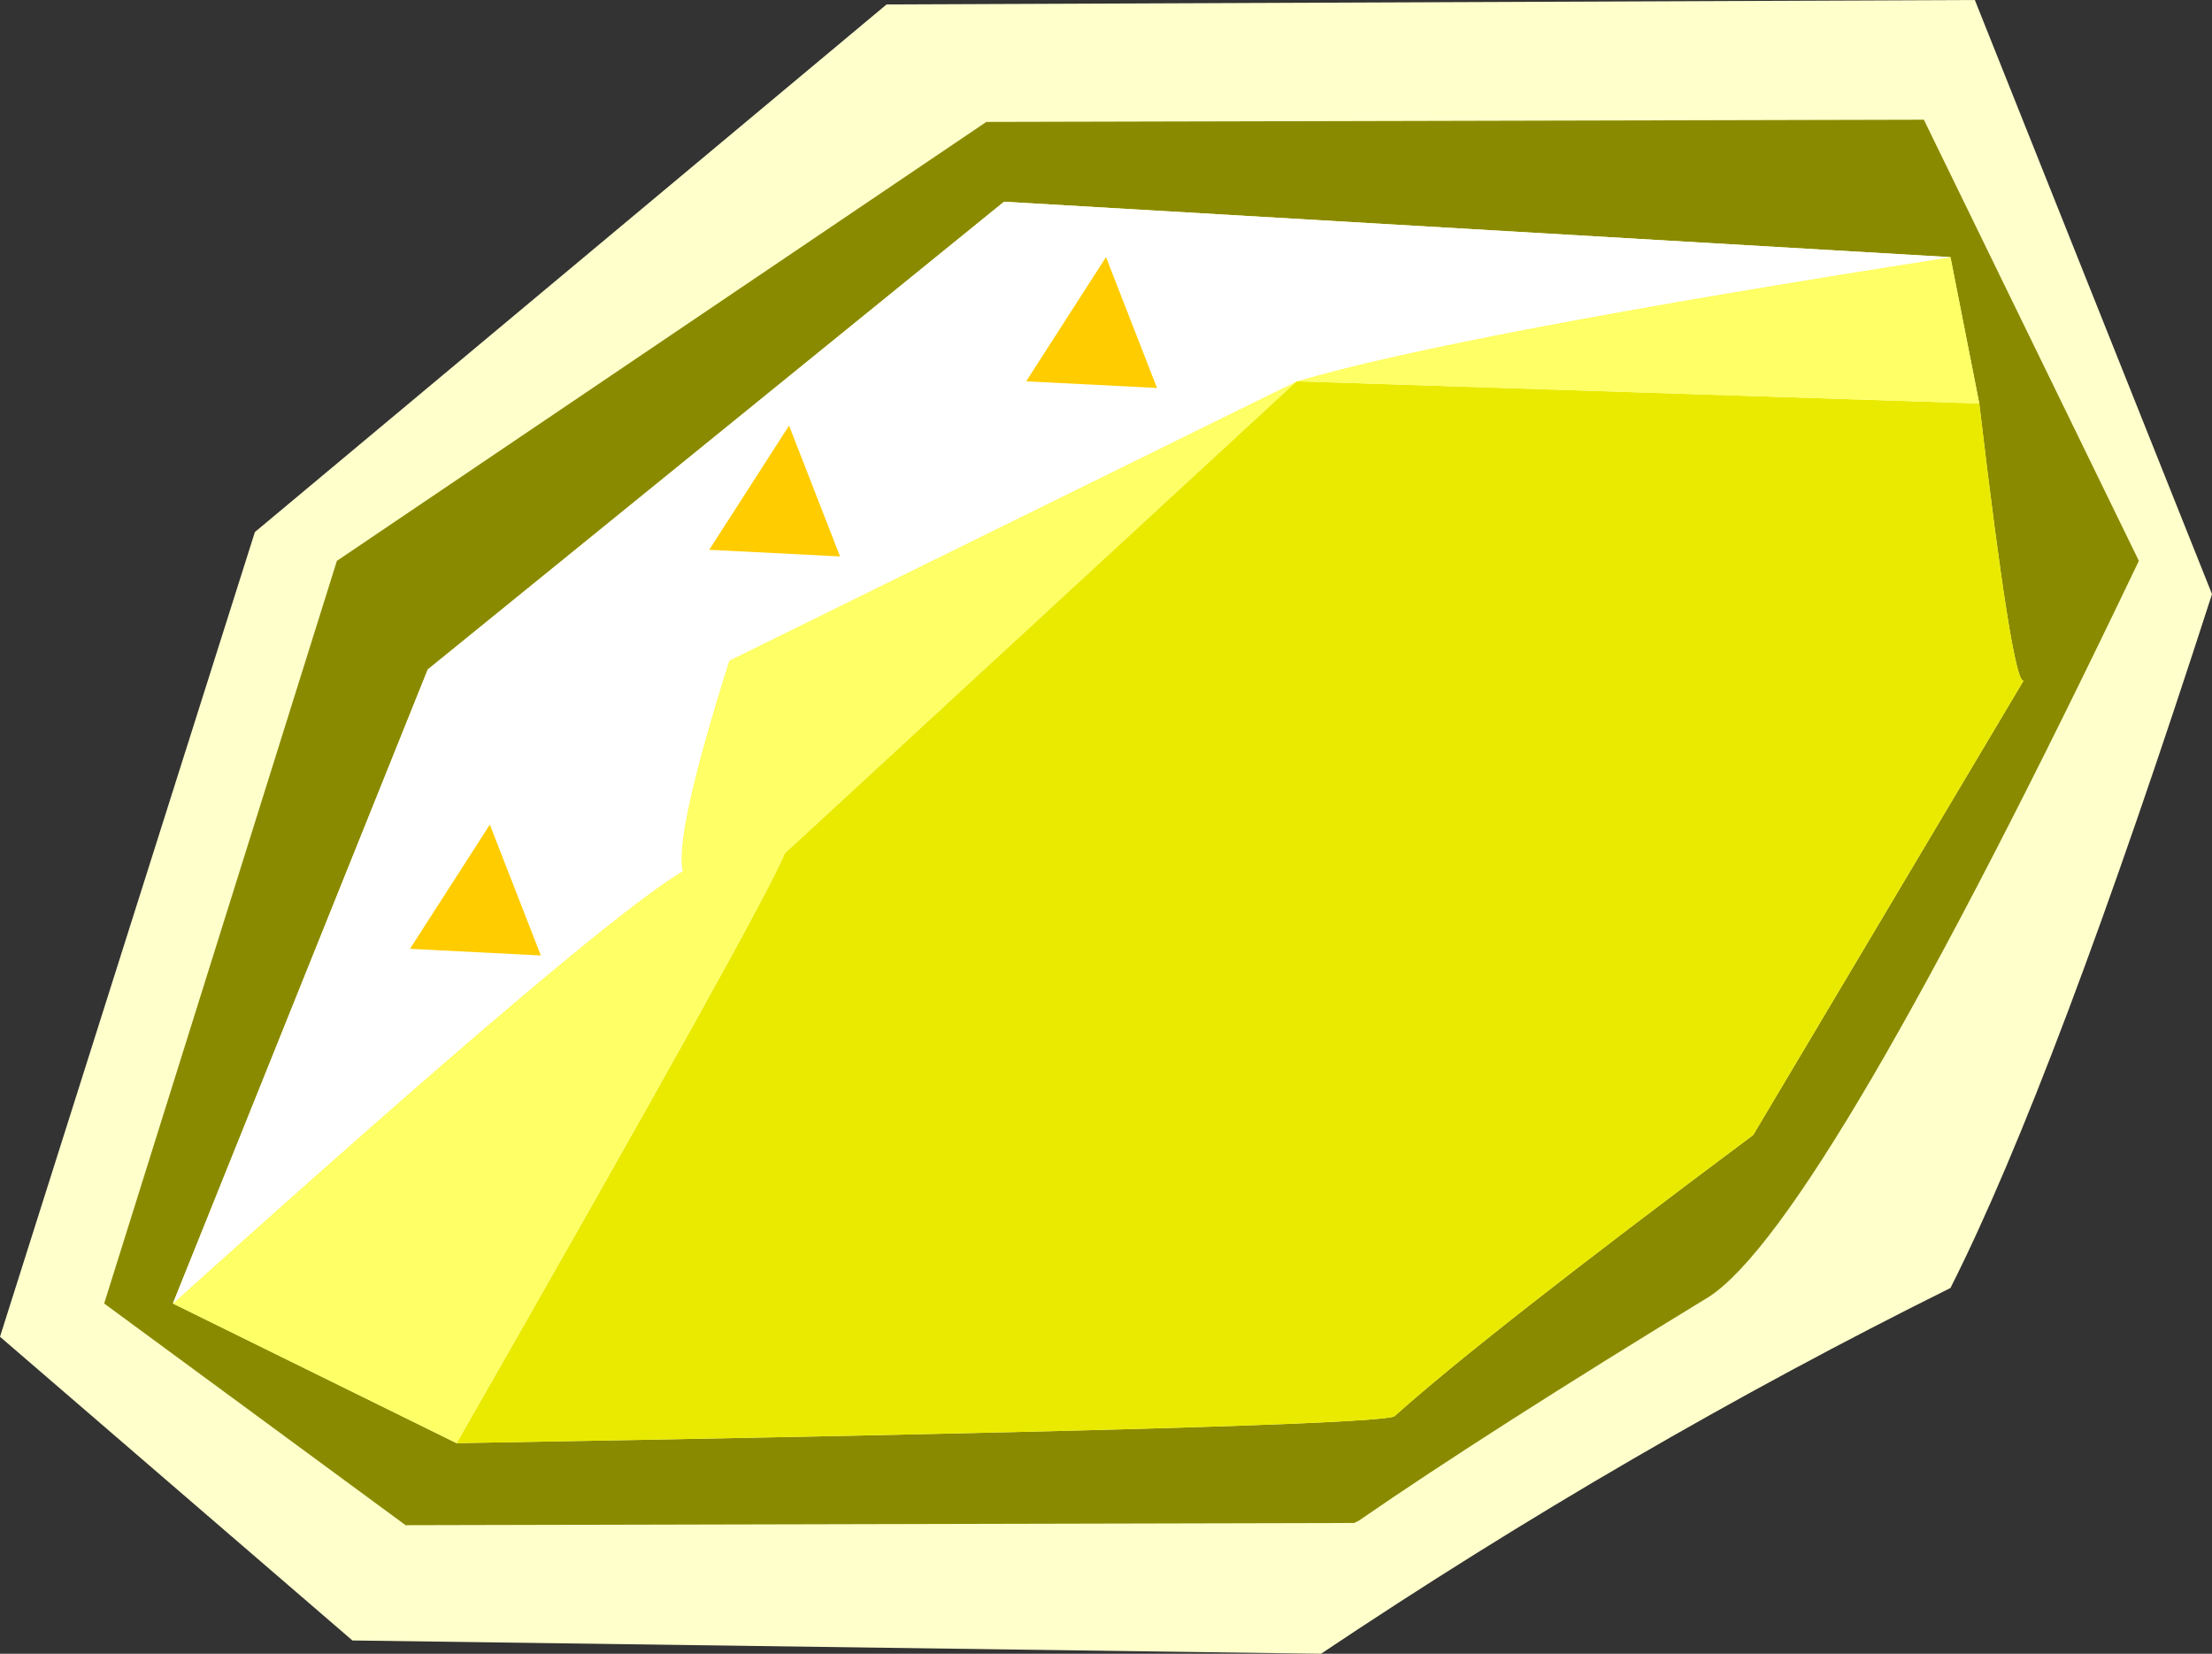
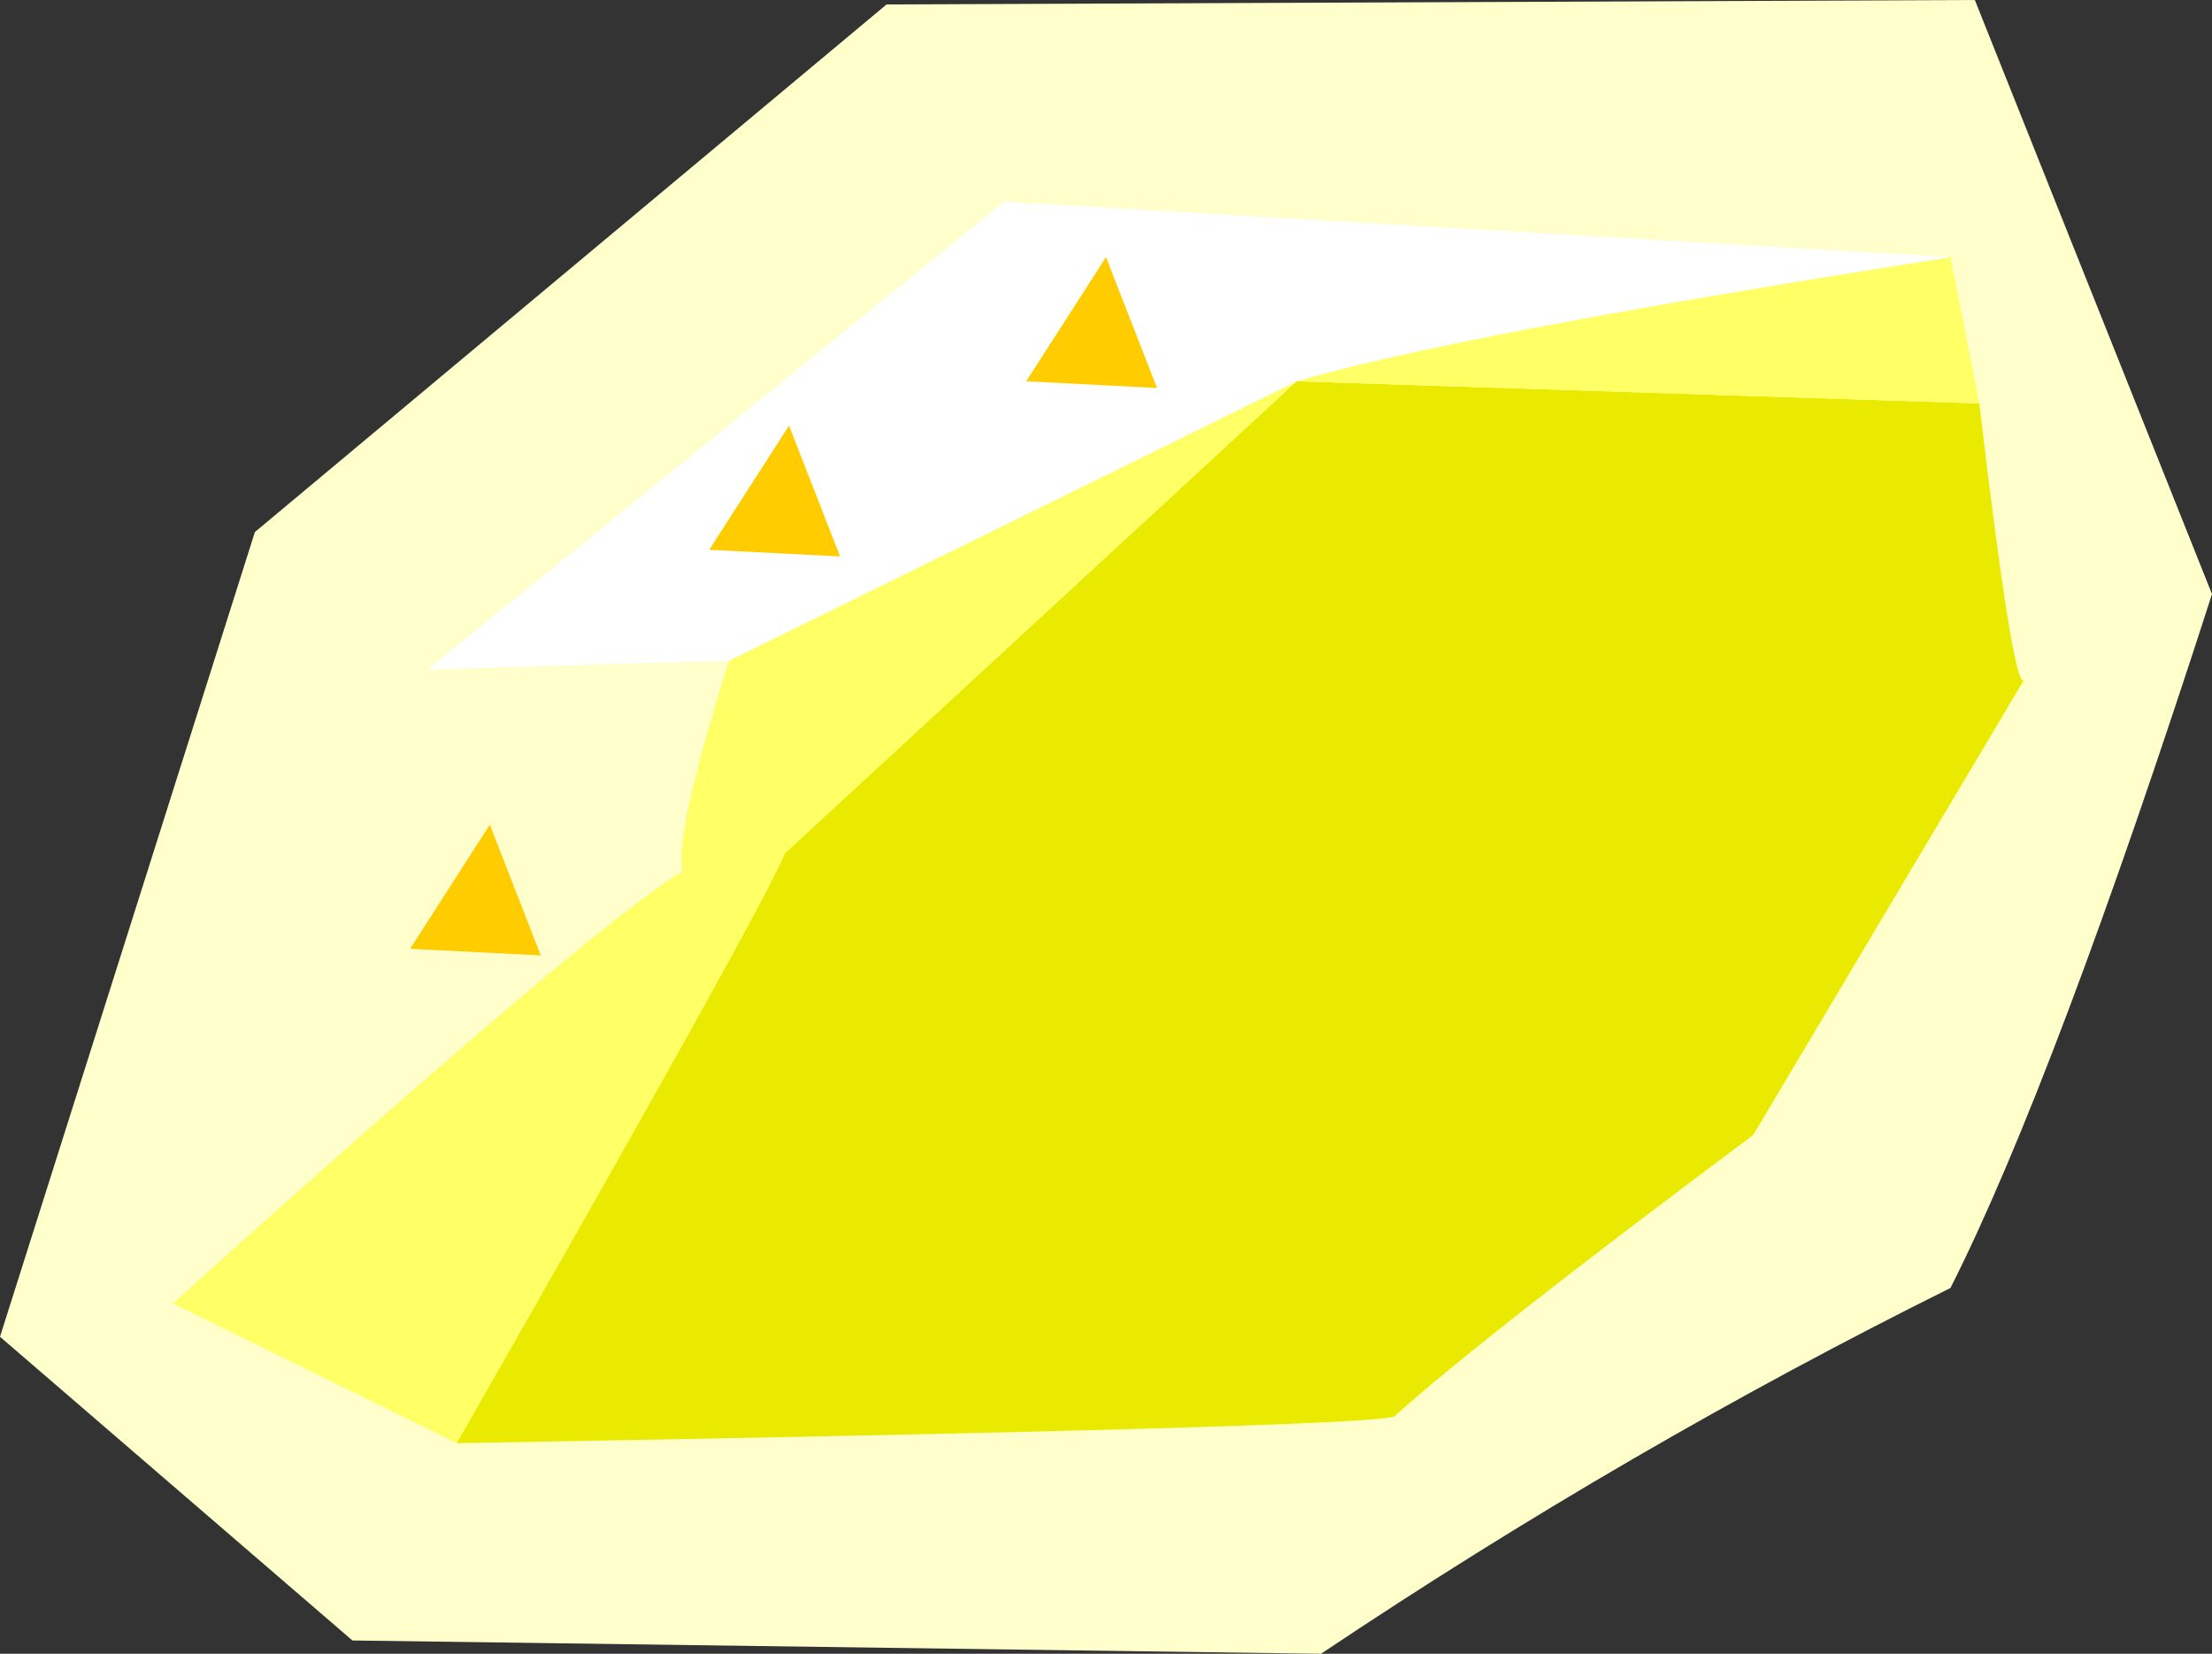
<svg xmlns="http://www.w3.org/2000/svg" height="37.3px" width="49.9px">
  <rect width="100%" height="100%" fill="#333333" stroke="none" />
  <g transform="matrix(1.0, 0.0, 0.0, 1.0, 25.1, 18.8)">
    <path d="M19.45 -18.8 L24.8 -5.4 Q21.25 5.6 18.9 10.25 11.65 13.85 4.7 18.5 L-17.15 18.2 -25.1 11.35 -19.35 -6.8 -5.1 -18.7 19.45 -18.8" fill="#ffffcc" fill-rule="evenodd" stroke="none" />
-     <path d="M23.15 -6.15 Q16.0 8.8 13.45 10.45 8.45 13.5 5.55 15.5 L5.45 15.55 -15.95 15.6 -22.75 10.6 -17.5 -6.15 -2.85 -16.05 18.3 -16.1 23.15 -6.15 M-14.8 13.75 Q5.55 13.4 6.35 13.15 8.35 11.35 14.45 6.8 L20.55 -3.45 Q20.3 -3.35 19.55 -9.7 L18.9 -13.0 -2.45 -14.25 -15.45 -3.7 -21.2 10.6 -14.8 13.75" fill="#8a8a00" fill-rule="evenodd" stroke="none" />
    <path d="M-14.8 13.75 Q-7.85 1.6 -7.4 0.45 L4.15 -10.2 19.55 -9.7 Q20.3 -3.35 20.55 -3.45 L14.45 6.8 Q8.35 11.35 6.35 13.15 5.55 13.4 -14.8 13.75" fill="#eaea00" fill-rule="evenodd" stroke="none" />
    <path d="M19.55 -9.7 L4.15 -10.2 -7.4 0.45 Q-7.85 1.6 -14.8 13.75 L-21.2 10.6 Q-11.65 2.0 -9.7 0.85 -9.9 0.05 -8.65 -3.9 L4.15 -10.2 Q7.7 -11.25 18.9 -13.0 L19.55 -9.7" fill="#ffff66" fill-rule="evenodd" stroke="none" />
-     <path d="M18.9 -13.0 Q7.7 -11.25 4.15 -10.2 L-8.65 -3.9 Q-9.9 0.05 -9.7 0.85 -11.65 2.0 -21.2 10.6 L-15.45 -3.7 -2.45 -14.25 18.9 -13.0 M-9.1 -6.4 L-6.15 -6.25 -7.3 -9.2 -9.1 -6.4 M-0.15 -13.0 L-1.95 -10.2 1.0 -10.05 -0.15 -13.0 M-15.85 2.6 L-12.9 2.75 -14.05 -0.2 -15.85 2.6" fill="#ffffff" fill-rule="evenodd" stroke="none" />
+     <path d="M18.9 -13.0 Q7.7 -11.25 4.15 -10.2 L-8.65 -3.9 L-15.45 -3.7 -2.45 -14.25 18.9 -13.0 M-9.1 -6.4 L-6.15 -6.25 -7.3 -9.2 -9.1 -6.4 M-0.15 -13.0 L-1.95 -10.2 1.0 -10.05 -0.15 -13.0 M-15.85 2.6 L-12.9 2.75 -14.05 -0.2 -15.85 2.6" fill="#ffffff" fill-rule="evenodd" stroke="none" />
    <path d="M-0.15 -13.0 L1.0 -10.05 -1.95 -10.2 -0.15 -13.0 M-9.1 -6.4 L-7.3 -9.2 -6.15 -6.25 -9.1 -6.4" fill="#ffcc00" fill-rule="evenodd" stroke="none" />
    <path d="M-15.85 2.6 L-14.05 -0.2 -12.9 2.75 -15.85 2.6" fill="#ffcc00" fill-rule="evenodd" stroke="none" />
  </g>
</svg>